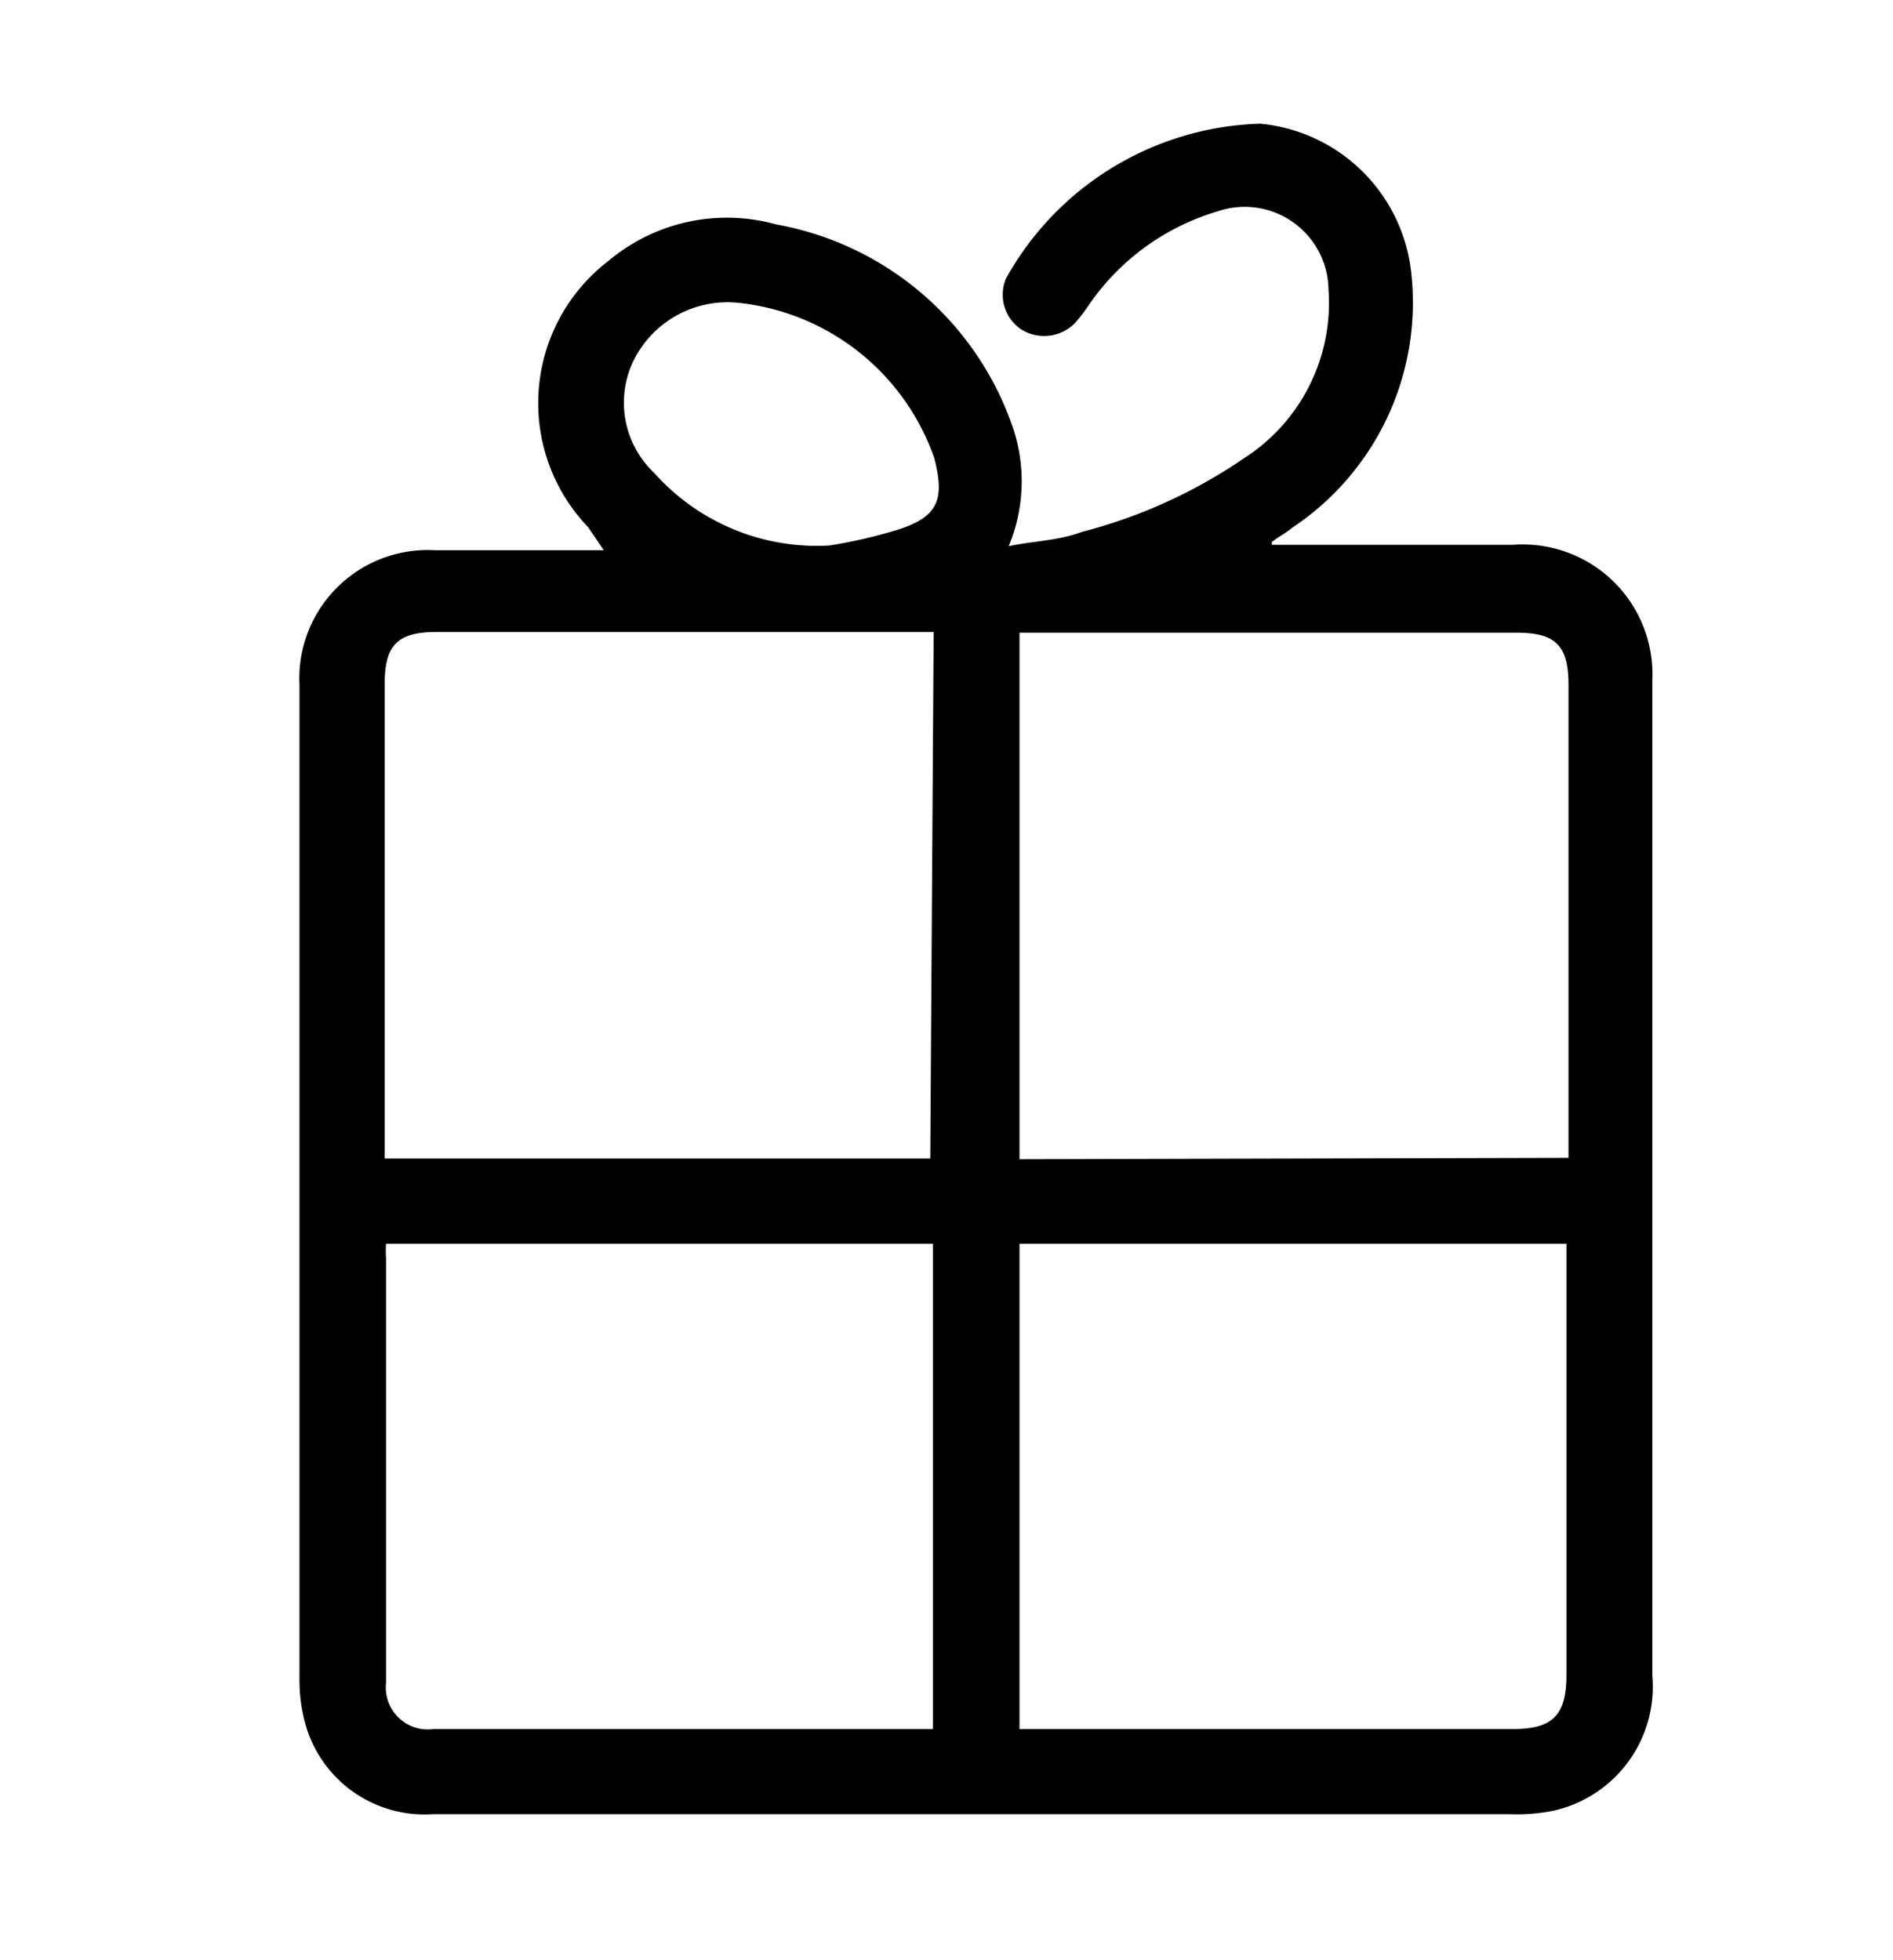
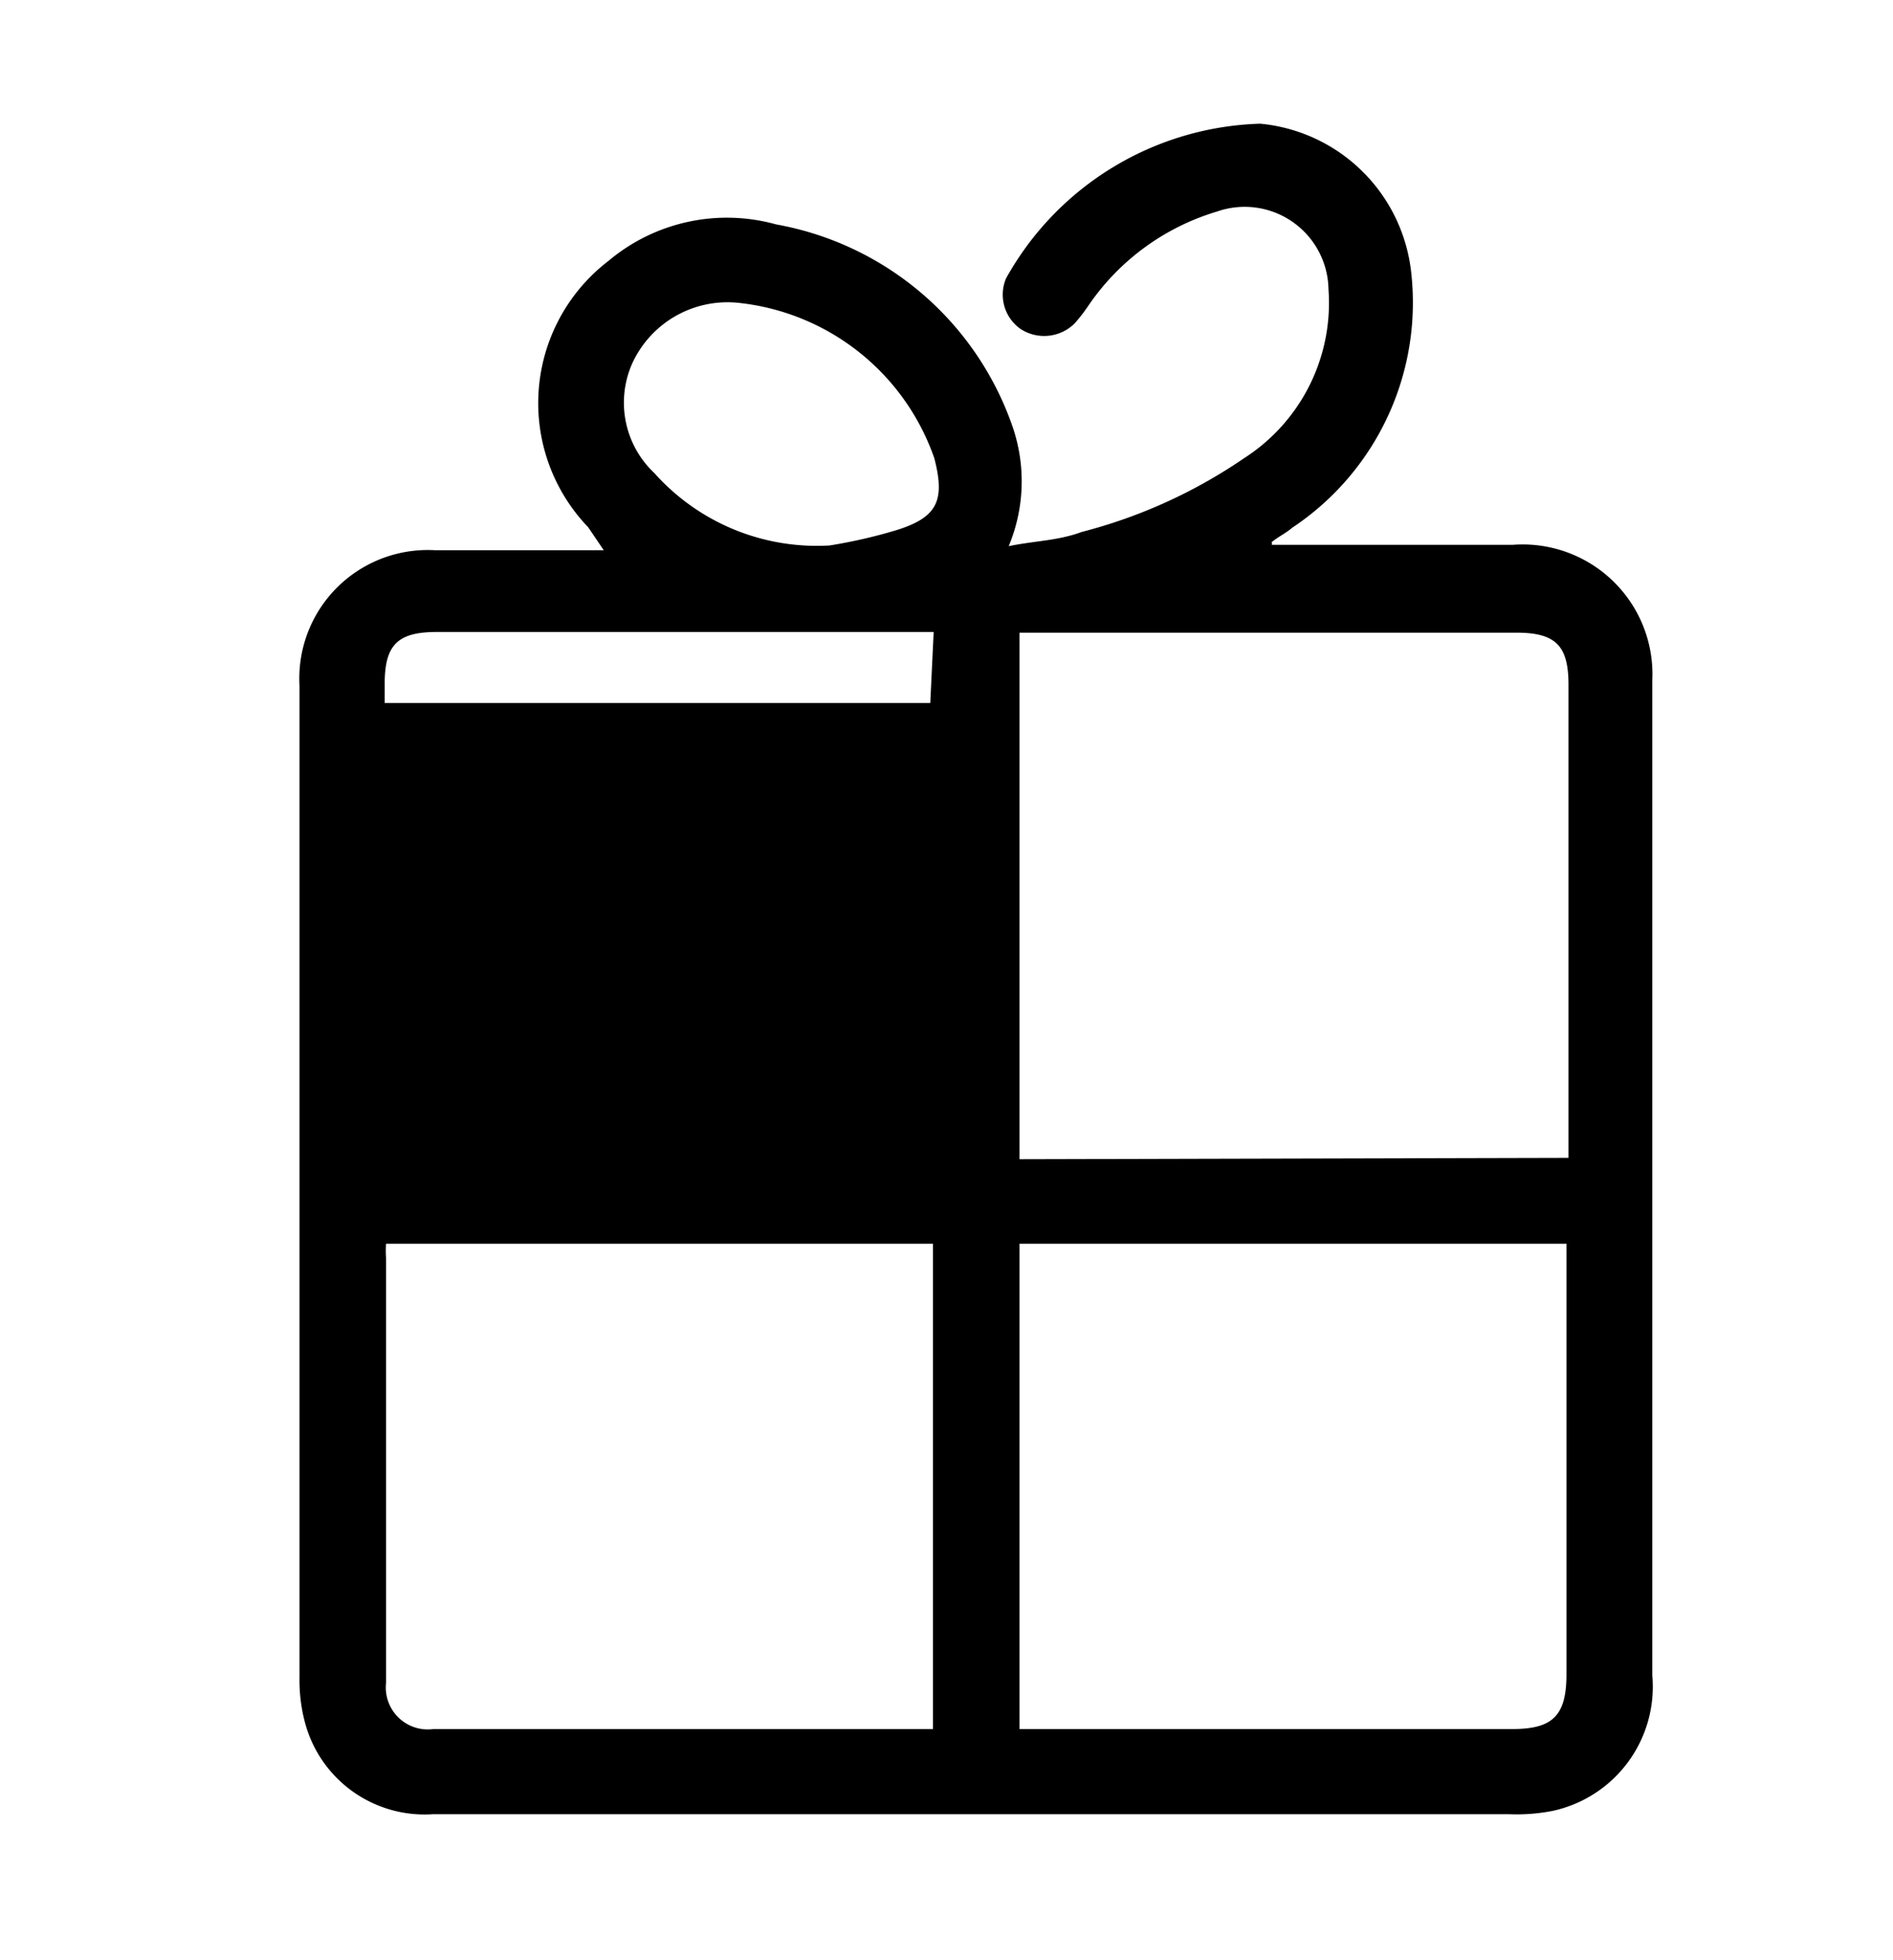
<svg xmlns="http://www.w3.org/2000/svg" id="Layer_1" data-name="Layer 1" viewBox="0 0 28 29">
-   <path d="M18.81,8.06h3.57a1.92,1.92,0,0,1,2.06,2V24.79a1.88,1.88,0,0,1-1.47,2,2.76,2.76,0,0,1-.64.05H6.4a1.83,1.83,0,0,1-1.89-1.36,2.44,2.44,0,0,1-.08-.66q0-7.35,0-14.68a1.9,1.9,0,0,1,2-2H8.93L8.7,7.8A2.65,2.65,0,0,1,9,3.86a2.72,2.72,0,0,1,2.48-.54,4.55,4.55,0,0,1,3.5,3,2.49,2.49,0,0,1-.06,1.76C15.31,8,15.65,8,16,7.87A7.61,7.61,0,0,0,18.4,6.78a2.73,2.73,0,0,0,1.25-2.5A1.24,1.24,0,0,0,18,3.13,3.52,3.52,0,0,0,16.1,4.52a2.56,2.56,0,0,1-.2.26.64.64,0,0,1-.8.09.62.62,0,0,1-.22-.75,4.45,4.45,0,0,1,3.76-2.29A2.48,2.48,0,0,1,20.87,4a4,4,0,0,1-1.76,3.81c-.08.07-.18.12-.26.18S18.83,8,18.81,8.06Zm-5,1.29H6.46c-.58,0-.77.19-.77.77v6.74c0,.09,0,.18,0,.28h8.07Zm9.39,7.78v-7c0-.58-.19-.77-.77-.77H15.08v7.79ZM5.71,18.4a1.65,1.65,0,0,0,0,.21V24.9a.62.62,0,0,0,.7.68h7.17l.22,0V18.4Zm9.37,7.18h7.29c.6,0,.8-.2.8-.81V18.71c0-.1,0-.2,0-.31H15.08ZM12.27,8.07a7.54,7.54,0,0,0,1-.23c.6-.19.71-.44.55-1.06a3.45,3.45,0,0,0-2.9-2.3,1.55,1.55,0,0,0-1.57.9A1.43,1.43,0,0,0,9.68,7,3.22,3.22,0,0,0,12.27,8.07Z" />
+   <path d="M18.81,8.06h3.57a1.92,1.92,0,0,1,2.06,2V24.79a1.88,1.88,0,0,1-1.47,2,2.76,2.76,0,0,1-.64.05H6.4a1.83,1.83,0,0,1-1.89-1.36,2.44,2.44,0,0,1-.08-.66q0-7.35,0-14.68a1.9,1.9,0,0,1,2-2H8.93L8.7,7.8A2.65,2.65,0,0,1,9,3.86a2.72,2.72,0,0,1,2.48-.54,4.55,4.55,0,0,1,3.5,3,2.49,2.49,0,0,1-.06,1.76C15.31,8,15.65,8,16,7.87A7.61,7.61,0,0,0,18.4,6.78a2.73,2.73,0,0,0,1.25-2.5A1.24,1.24,0,0,0,18,3.13,3.52,3.52,0,0,0,16.1,4.52a2.56,2.56,0,0,1-.2.26.64.64,0,0,1-.8.09.62.62,0,0,1-.22-.75,4.45,4.45,0,0,1,3.76-2.29A2.48,2.48,0,0,1,20.87,4a4,4,0,0,1-1.76,3.81c-.08.07-.18.12-.26.18S18.83,8,18.81,8.06Zm-5,1.29H6.46c-.58,0-.77.19-.77.77c0,.09,0,.18,0,.28h8.07Zm9.39,7.78v-7c0-.58-.19-.77-.77-.77H15.08v7.79ZM5.71,18.4a1.65,1.65,0,0,0,0,.21V24.9a.62.62,0,0,0,.7.68h7.17l.22,0V18.4Zm9.37,7.18h7.29c.6,0,.8-.2.8-.81V18.71c0-.1,0-.2,0-.31H15.08ZM12.27,8.07a7.54,7.54,0,0,0,1-.23c.6-.19.71-.44.55-1.06a3.45,3.45,0,0,0-2.9-2.3,1.55,1.55,0,0,0-1.57.9A1.43,1.43,0,0,0,9.68,7,3.22,3.22,0,0,0,12.27,8.07Z" />
</svg>